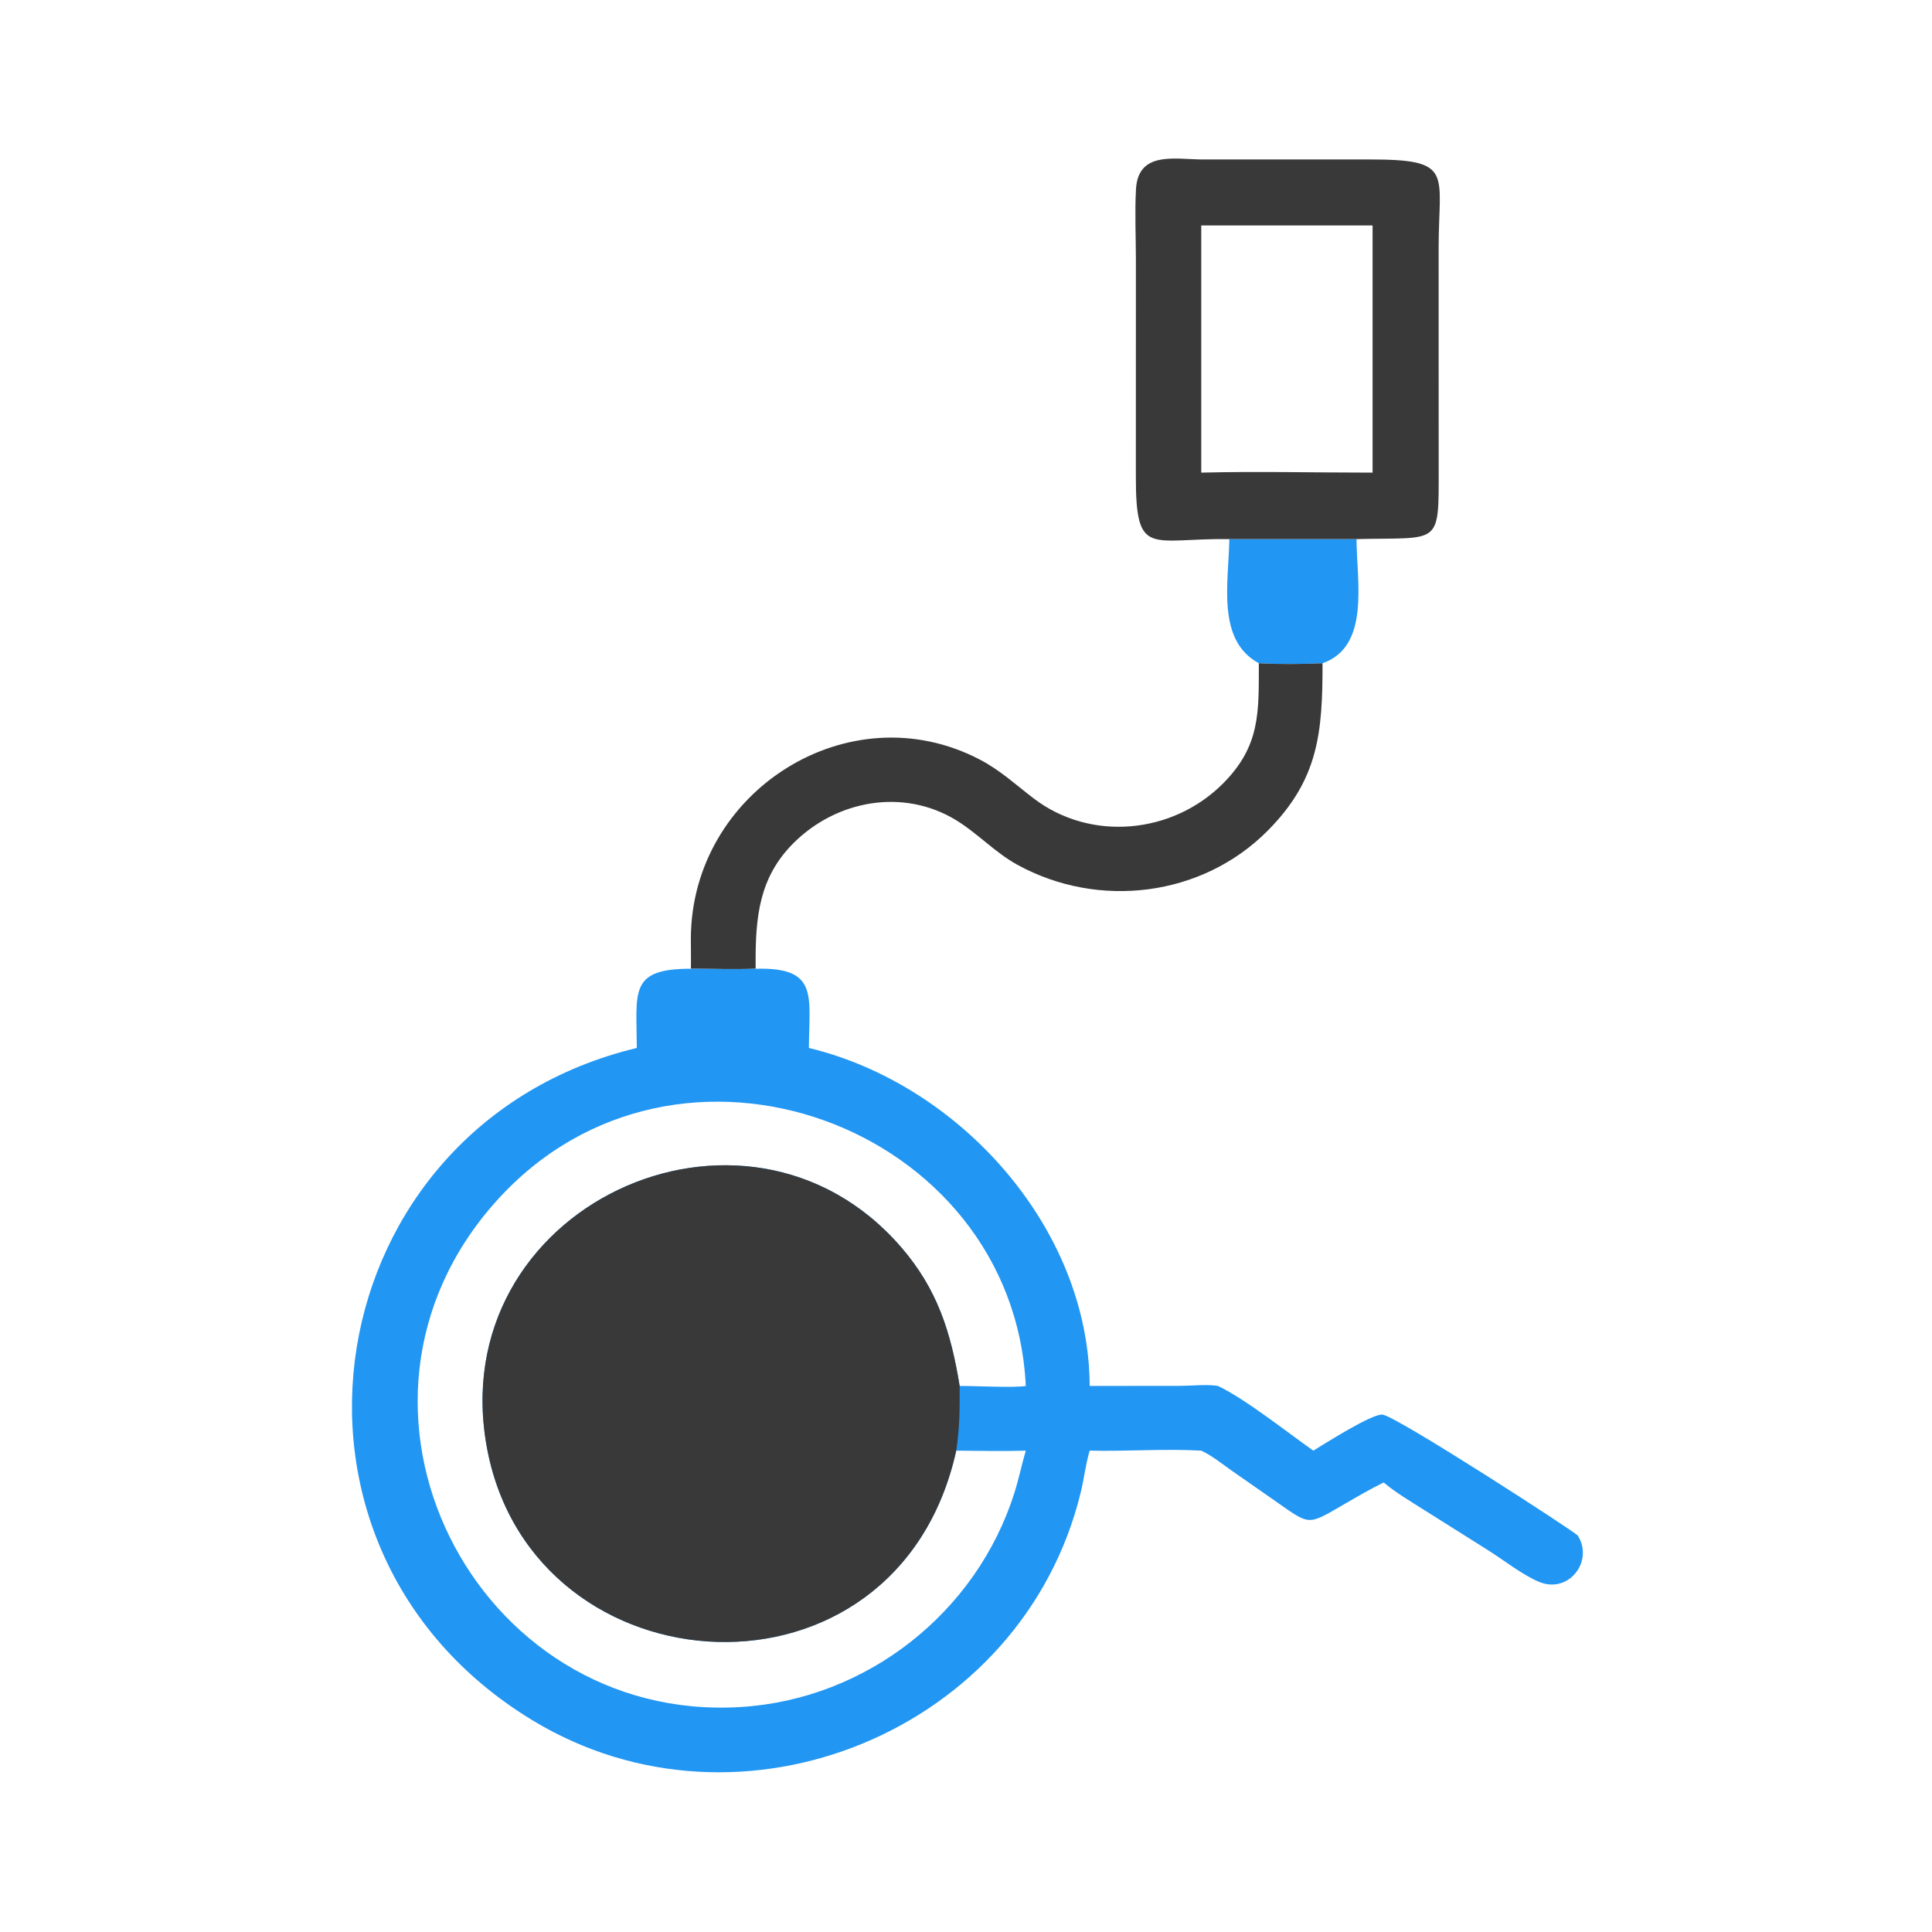
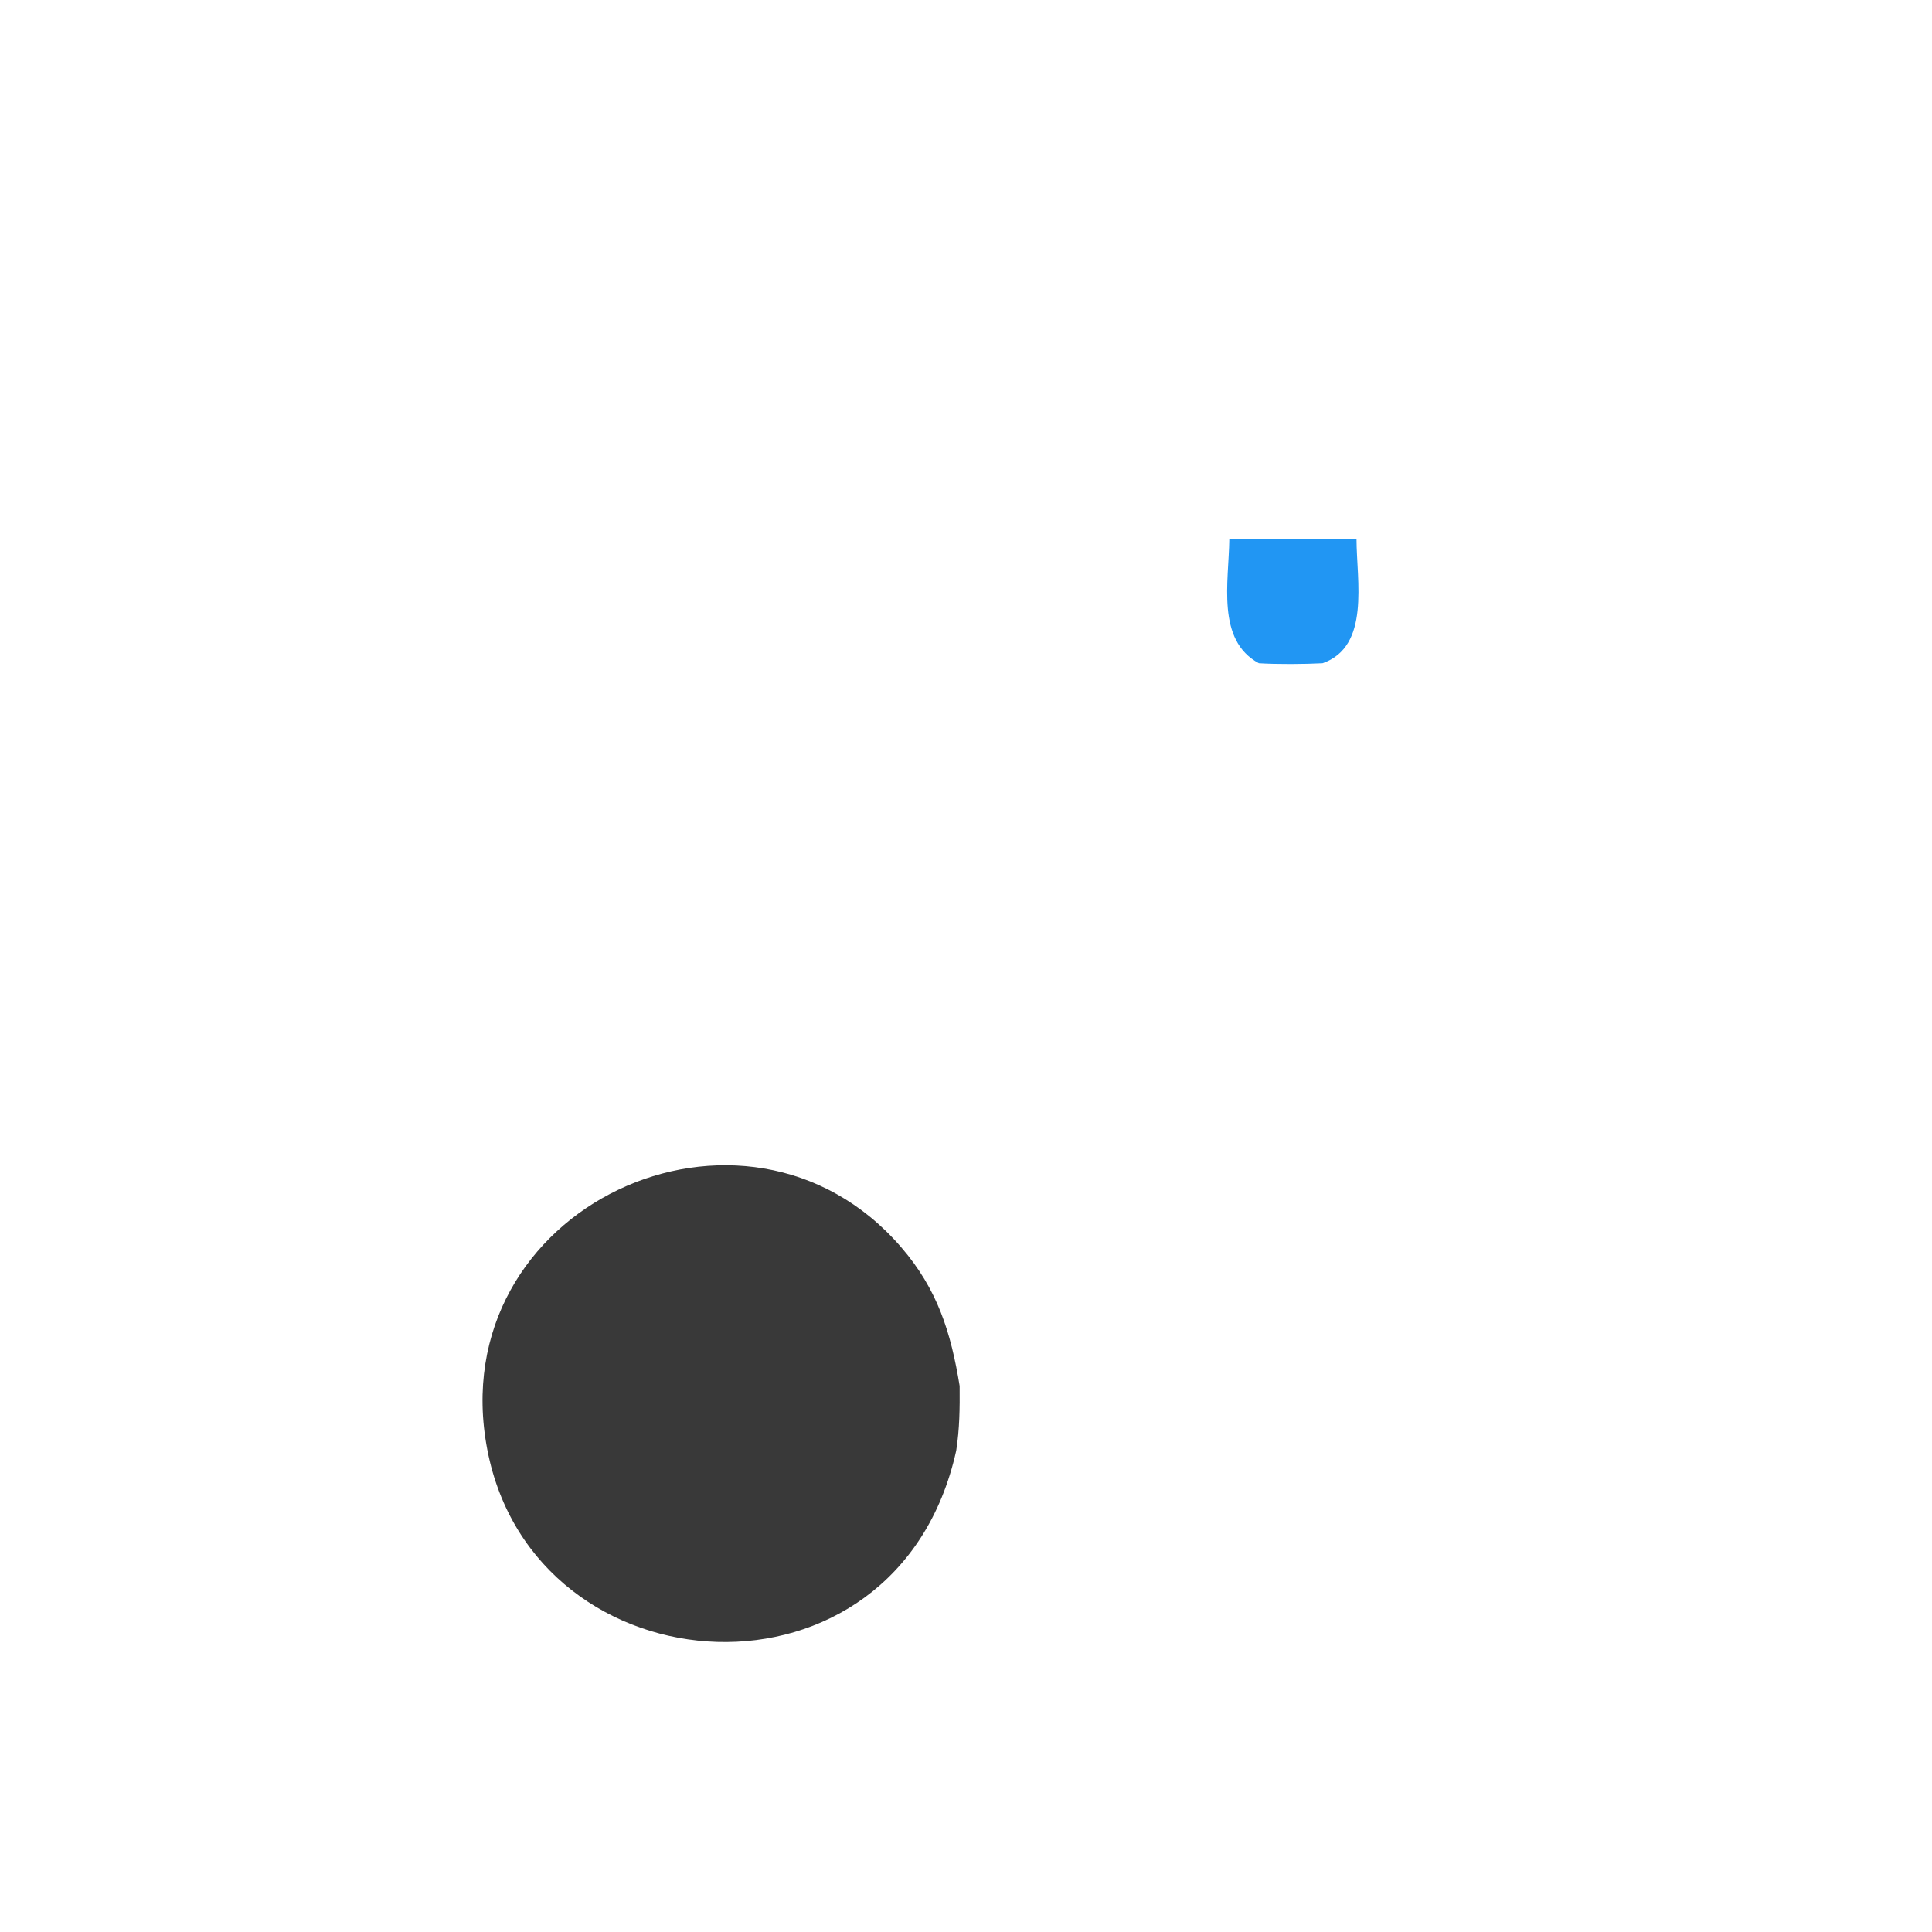
<svg xmlns="http://www.w3.org/2000/svg" version="1.1" style="display: block;" viewBox="0 0 2048 2048" width="512" height="512">
  <path transform="translate(0,0)" fill="rgb(33,150,243)" d="M 1303.12 571.462 L 1437.97 571.462 C 1438.04 615.559 1452.84 685.436 1401.94 703.041 C 1383.16 704.055 1353.18 704.248 1334.42 703.041 C 1289.06 678.601 1302.58 616.847 1303.12 571.462 z" />
-   <path transform="translate(0,0)" fill="rgb(57,57,57)" d="M 1334.42 703.041 C 1353.18 704.248 1383.16 704.055 1401.94 703.041 C 1402.03 777.046 1397.58 826.263 1344 880.371 C 1274.23 950.841 1164.43 963.861 1078.56 916.751 C 1054.47 903.534 1036.49 883.414 1013.37 869.334 C 957.405 835.239 886.767 848.233 841.208 893.647 C 804.443 930.294 800.791 972.695 800.985 1021.68 L 801.009 1026.91 C 778.258 1027.7 755.182 1026.92 732.398 1026.91 C 732.593 1016.29 732.314 1005.65 732.337 995.034 C 732.673 838.953 899.997 732.346 1039.03 805.377 C 1060.2 816.497 1076.69 831.773 1095.45 846.145 C 1156.09 892.628 1243.09 884.183 1296.53 830.455 C 1336.13 790.652 1334.34 755.096 1334.42 703.041 z" />
-   <path transform="translate(0,0)" fill="rgb(57,57,57)" d="M 1303.12 571.462 C 1218.98 570.367 1203.99 591.891 1204.05 504.587 L 1204.09 274.451 C 1204.05 250.037 1202.87 225.127 1204.18 200.797 C 1206.39 159.376 1245.9 169.069 1275.79 169.054 L 1451.99 169.026 C 1541.92 169.04 1525.02 182.781 1525.01 262.91 L 1525.06 495.293 C 1525.13 579.969 1527.53 569.316 1437.97 571.462 L 1303.12 571.462 z M 1273.38 238.984 L 1273.38 501.002 C 1333.76 499.506 1394.57 501.013 1454.99 501.002 L 1454.99 238.984 L 1273.38 238.984 z" />
-   <path transform="translate(0,0)" fill="rgb(33,150,243)" d="M 801.009 1026.91 C 867.948 1025.17 857.665 1055.09 857.471 1110.88 C 1017.28 1149.4 1154.38 1301.77 1155.11 1469.17 L 1251.24 1469.07 C 1263.3 1469.04 1279.61 1467.21 1291.12 1469.17 C 1319.69 1482.65 1365.35 1518.89 1392.19 1537.75 C 1403.8 1530.68 1455.35 1497.8 1465.81 1499.6 C 1482.21 1502.42 1670.22 1624.15 1672.55 1627.83 C 1689.67 1654.91 1663.02 1689.64 1631.9 1677.01 C 1614.46 1669.92 1594.23 1653.89 1577.9 1643.61 L 1510.03 1600.87 C 1495.6 1591.7 1479.8 1582.46 1466.7 1571.48 C 1452.24 1578.6 1438.34 1586.73 1424.4 1594.82 C 1386.27 1616.97 1388.84 1617.08 1353.85 1592.55 L 1305.88 1559.09 C 1295.34 1551.73 1285.09 1543.19 1273.38 1537.75 C 1234.25 1535.51 1194.38 1538.66 1155.11 1537.75 C 1150.8 1552.17 1149.2 1567.27 1145.65 1581.89 C 1084.13 1834.95 785.627 1957.97 564.317 1823.51 C 259.704 1638.46 335.488 1192.44 675.046 1110.88 C 674.779 1050.82 666.662 1026.89 732.398 1026.91 C 755.182 1026.92 778.258 1027.7 801.009 1026.91 z M 1087.38 1537.75 C 1062.87 1538.48 1038.17 1537.9 1013.64 1537.75 C 951.023 1820.81 566.171 1795.74 516.539 1536.56 C 467.359 1279.74 789.793 1130.53 955.242 1322.06 C 993.855 1366.76 1008.01 1412.38 1017.27 1469.17 C 1031.66 1469.02 1075.79 1471.33 1087.38 1469.17 C 1074.04 1192.98 717.882 1060.33 526.569 1272.71 C 330.715 1490.13 503.143 1826.77 785.042 1809.52 C 918.702 1801.34 1035.26 1709.38 1075.34 1582.39 C 1079.99 1567.67 1083.03 1552.54 1087.38 1537.75 z" />
  <path transform="translate(0,0)" fill="rgb(57,57,57)" d="M 1013.64 1537.75 C 951.023 1820.81 566.171 1795.74 516.539 1536.56 C 467.359 1279.74 789.793 1130.53 955.242 1322.06 C 993.855 1366.76 1008.01 1412.38 1017.27 1469.17 C 1017.48 1492.48 1017.25 1514.6 1013.64 1537.75 z" />
</svg>